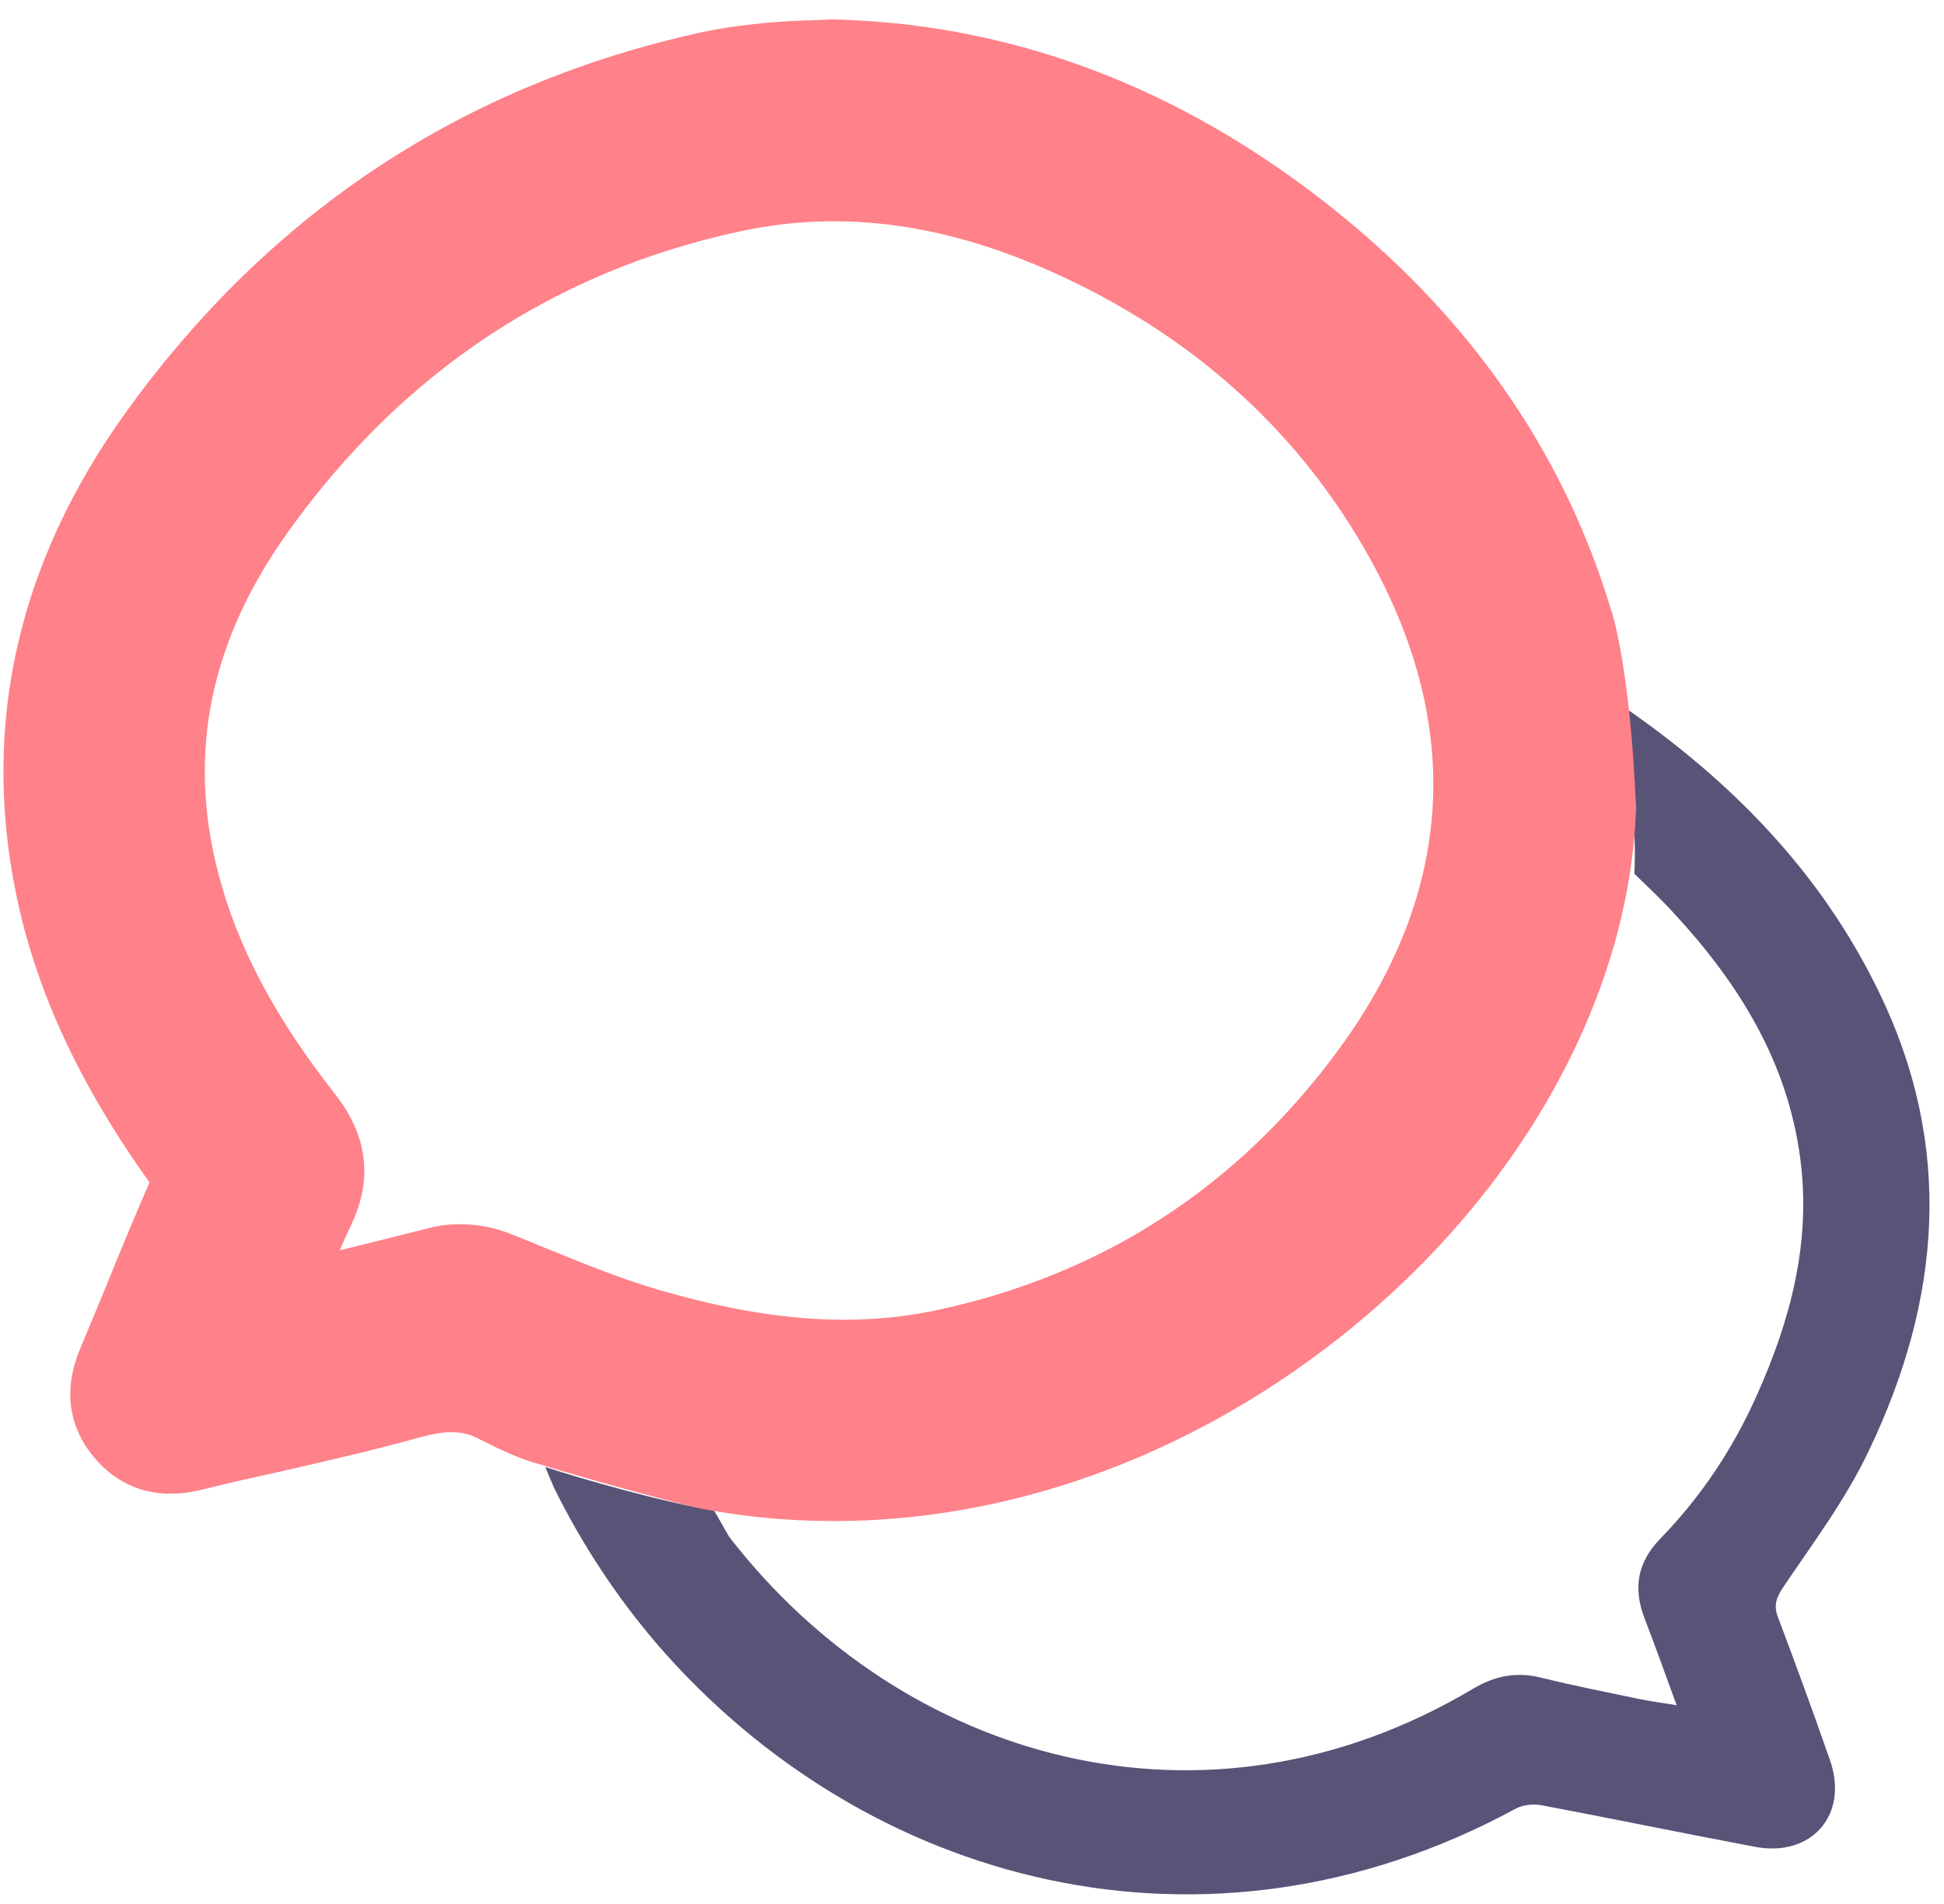
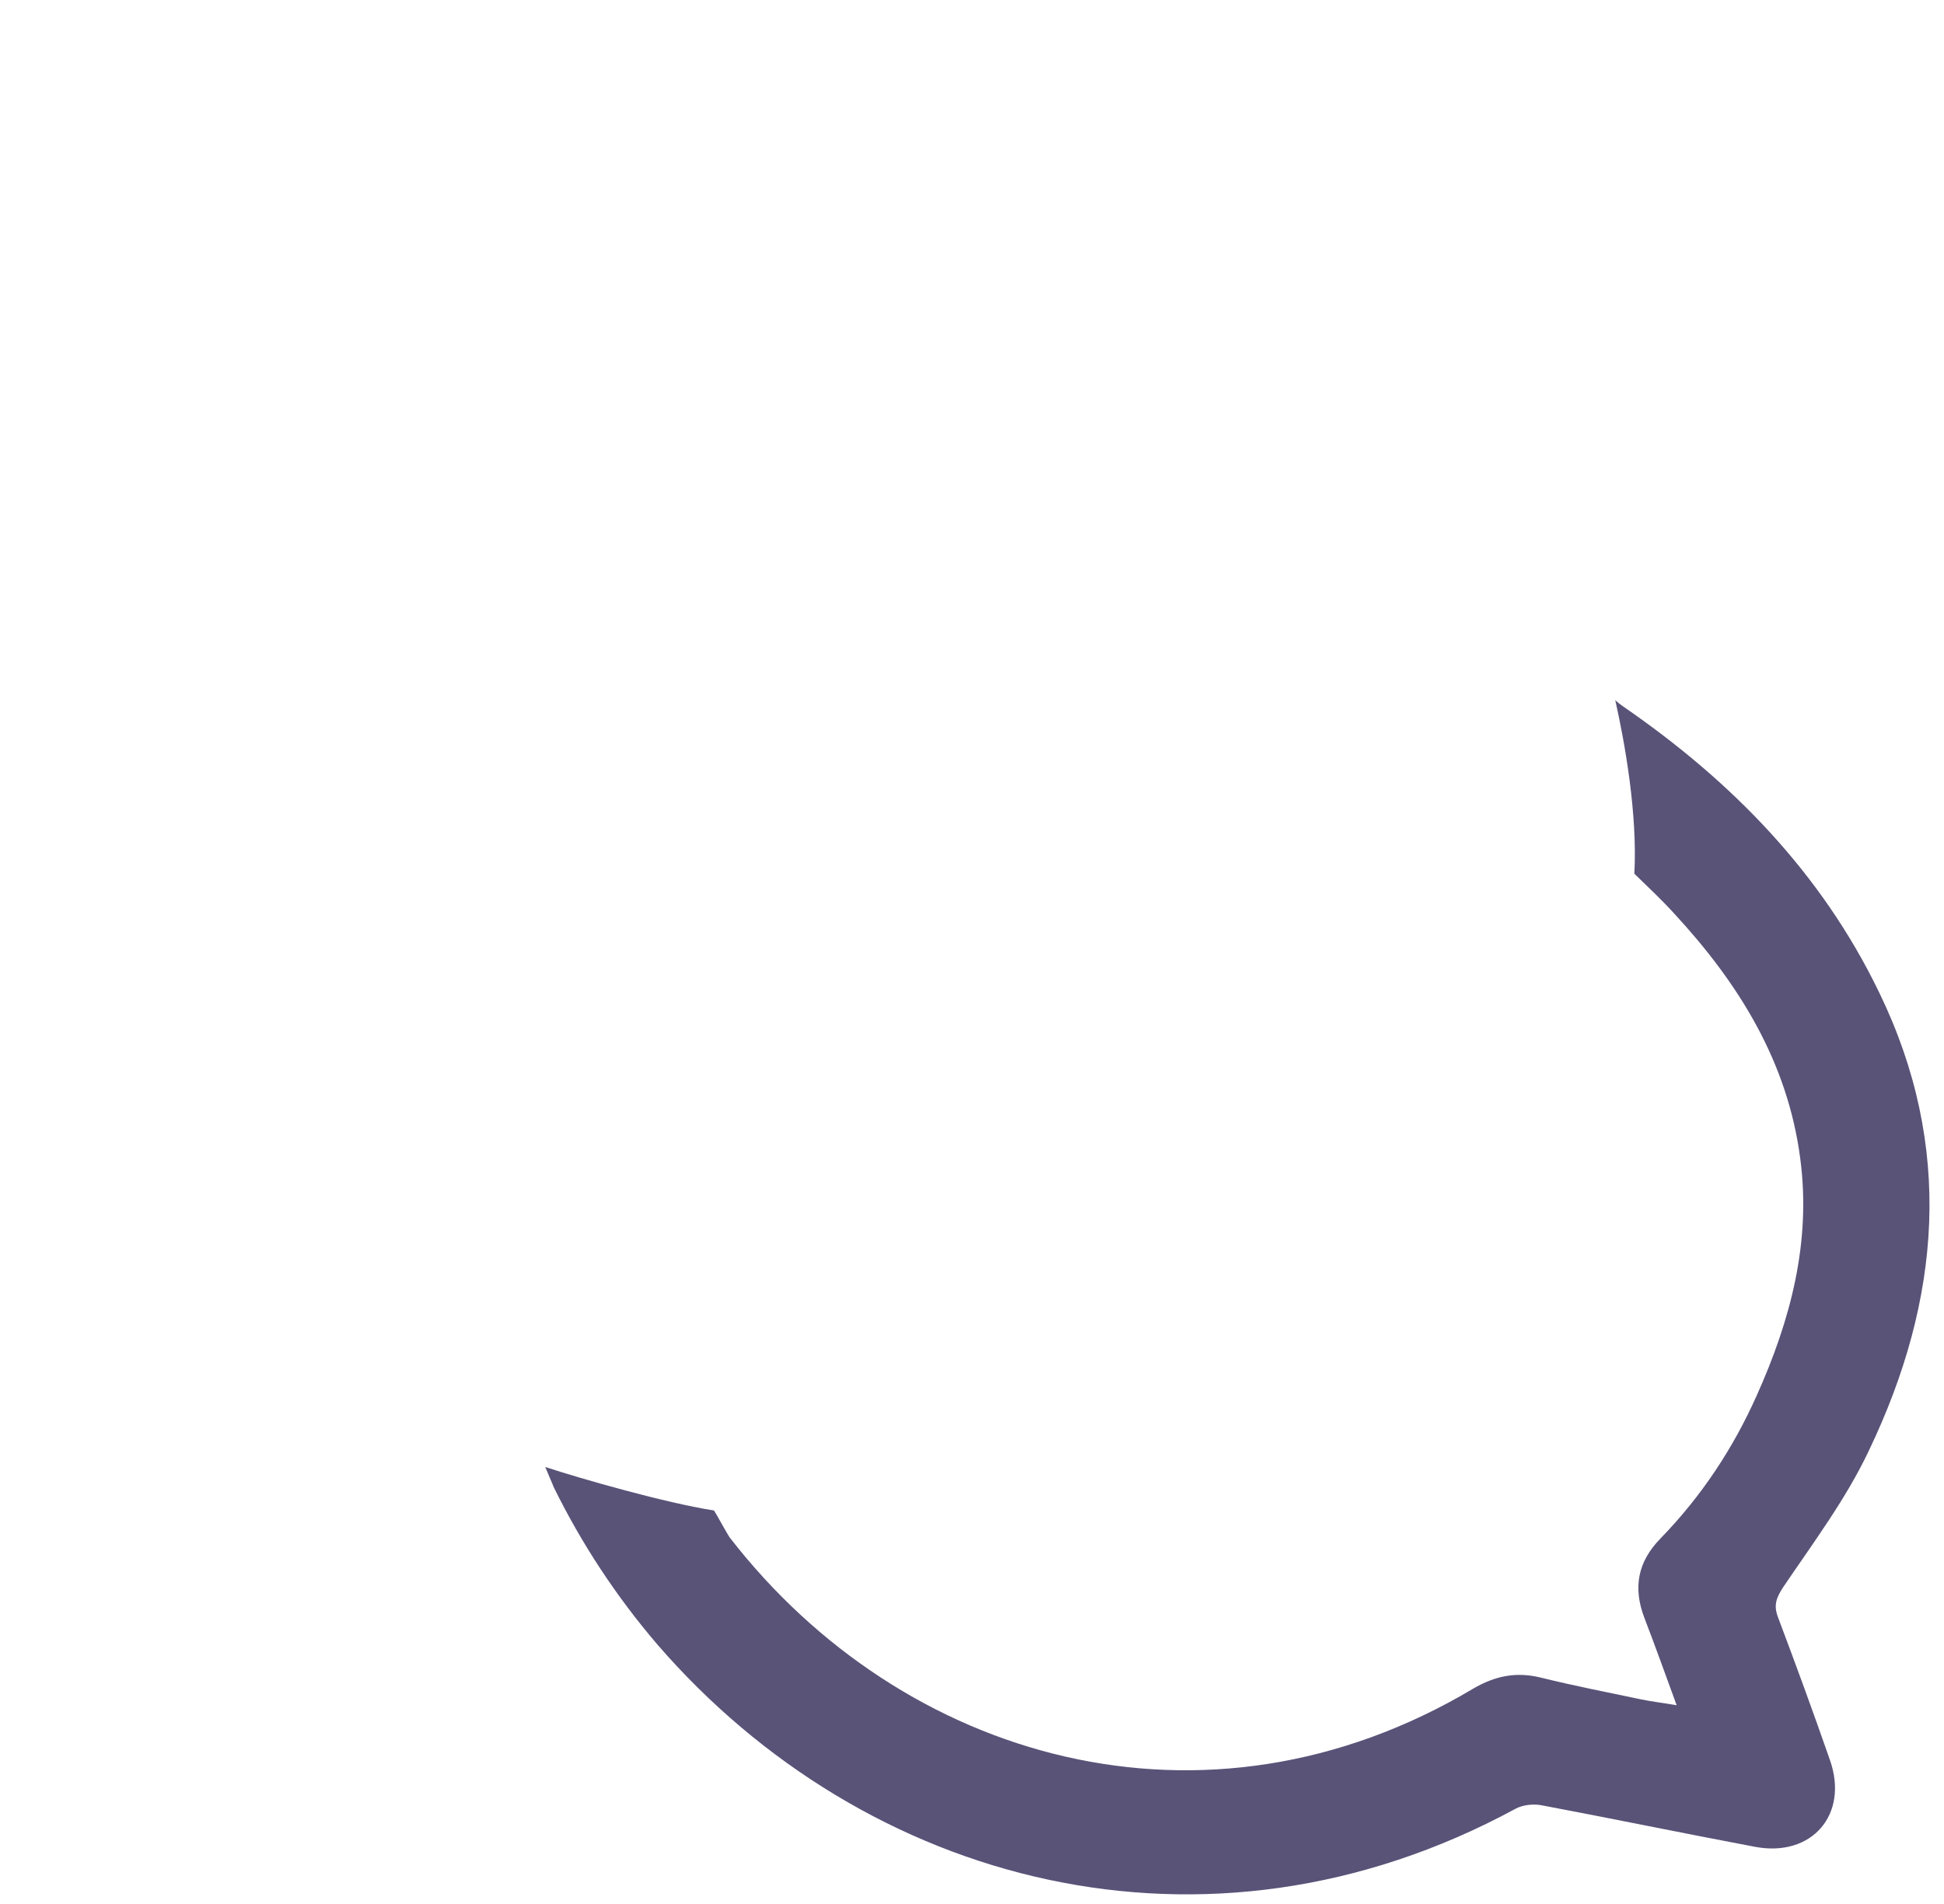
<svg xmlns="http://www.w3.org/2000/svg" width="99" height="97" viewBox="0 0 99 97" fill="none">
  <path d="M95.182 73.871C98.847 66.208 99.51 58.4 95.699 50.551C92.758 44.462 88.202 39.802 82.672 35.991C82.527 35.888 82.382 35.784 82.258 35.66C82.734 37.772 83.397 41.438 83.231 44.503C83.956 45.207 84.64 45.849 85.261 46.533C88.554 50.095 91.04 54.092 91.681 59.022C92.241 63.267 91.184 67.244 89.465 71.075C88.264 73.768 86.649 76.212 84.578 78.345C83.397 79.546 83.149 80.872 83.749 82.425C84.288 83.833 84.805 85.263 85.385 86.857C84.681 86.733 84.101 86.671 83.521 86.547C81.844 86.195 80.145 85.863 78.468 85.449C77.204 85.138 76.128 85.366 75.03 86.008C61.34 94.168 45.952 89.653 37.17 78.324C37.108 78.262 36.425 77.019 36.362 76.937C33.856 76.543 29.59 75.321 27.767 74.721C27.767 74.741 28.202 75.735 28.202 75.756C29.631 78.656 31.392 81.327 33.484 83.771C44.046 95.97 61.381 100.692 77.163 92.138C77.536 91.931 78.074 91.869 78.509 91.952C82.134 92.636 85.737 93.381 89.362 94.065C92.261 94.624 94.167 92.428 93.193 89.653C92.344 87.209 91.454 84.786 90.542 82.363C90.315 81.762 90.46 81.389 90.791 80.872C92.344 78.573 94.022 76.336 95.182 73.871Z" fill="#595378" />
-   <path d="M83.314 41.065C83.044 34.893 82.34 32.118 82.154 31.414C82.133 31.31 82.092 31.227 82.071 31.124L82.03 31.02C79.751 23.461 75.34 16.895 68.961 11.511C60.967 4.78 52.061 1.238 42.492 0.99H42.43H42.368C42.016 1.01 41.685 1.01 41.353 1.031C40.566 1.052 39.841 1.093 39.075 1.155C38.081 1.259 36.921 1.383 35.782 1.632C23.625 4.283 13.766 10.786 6.414 20.996C0.946 28.597 -0.939 36.819 0.801 45.435C1.795 50.385 4.032 55.232 7.615 60.223C6.849 61.983 6.103 63.785 5.399 65.525C4.964 66.581 4.529 67.617 4.094 68.673C2.976 71.303 3.887 73.188 4.84 74.286C5.772 75.383 7.491 76.564 10.266 75.88C11.509 75.57 12.793 75.28 14.036 75.01C16.459 74.451 18.944 73.892 21.388 73.209C22.589 72.877 23.438 72.857 24.184 73.188C24.329 73.25 25.903 74.099 26.98 74.431C30.335 75.466 34.022 76.44 35.202 76.73L35.264 76.75C37.646 77.247 40.069 77.475 42.492 77.475C51.377 77.475 60.428 74.244 68.133 68.197C77.308 60.989 82.982 50.903 83.314 41.21V41.127V41.065ZM17.08 55.749C13.973 51.794 12.089 48.211 11.115 44.483C9.521 38.331 10.701 32.615 14.719 27.023C20.518 18.946 28.243 13.81 37.708 11.78C43.01 10.641 48.416 11.407 54.256 14.162C61.07 17.372 66.289 22.177 69.769 28.452C74.553 37.089 74.014 45.518 68.133 53.513C63.038 60.43 56.224 64.883 47.836 66.705C43.59 67.637 39.075 67.306 33.587 65.711C31.516 65.111 29.424 64.241 27.394 63.412C27.001 63.247 26.628 63.102 26.234 62.936C25.282 62.542 24.35 62.356 23.438 62.356C22.879 62.356 22.341 62.418 21.802 62.563C20.332 62.936 18.84 63.309 17.308 63.682C17.494 63.226 17.701 62.77 17.909 62.335C18.985 60.036 18.716 57.841 17.08 55.749Z" fill="#FF8189" />
</svg>